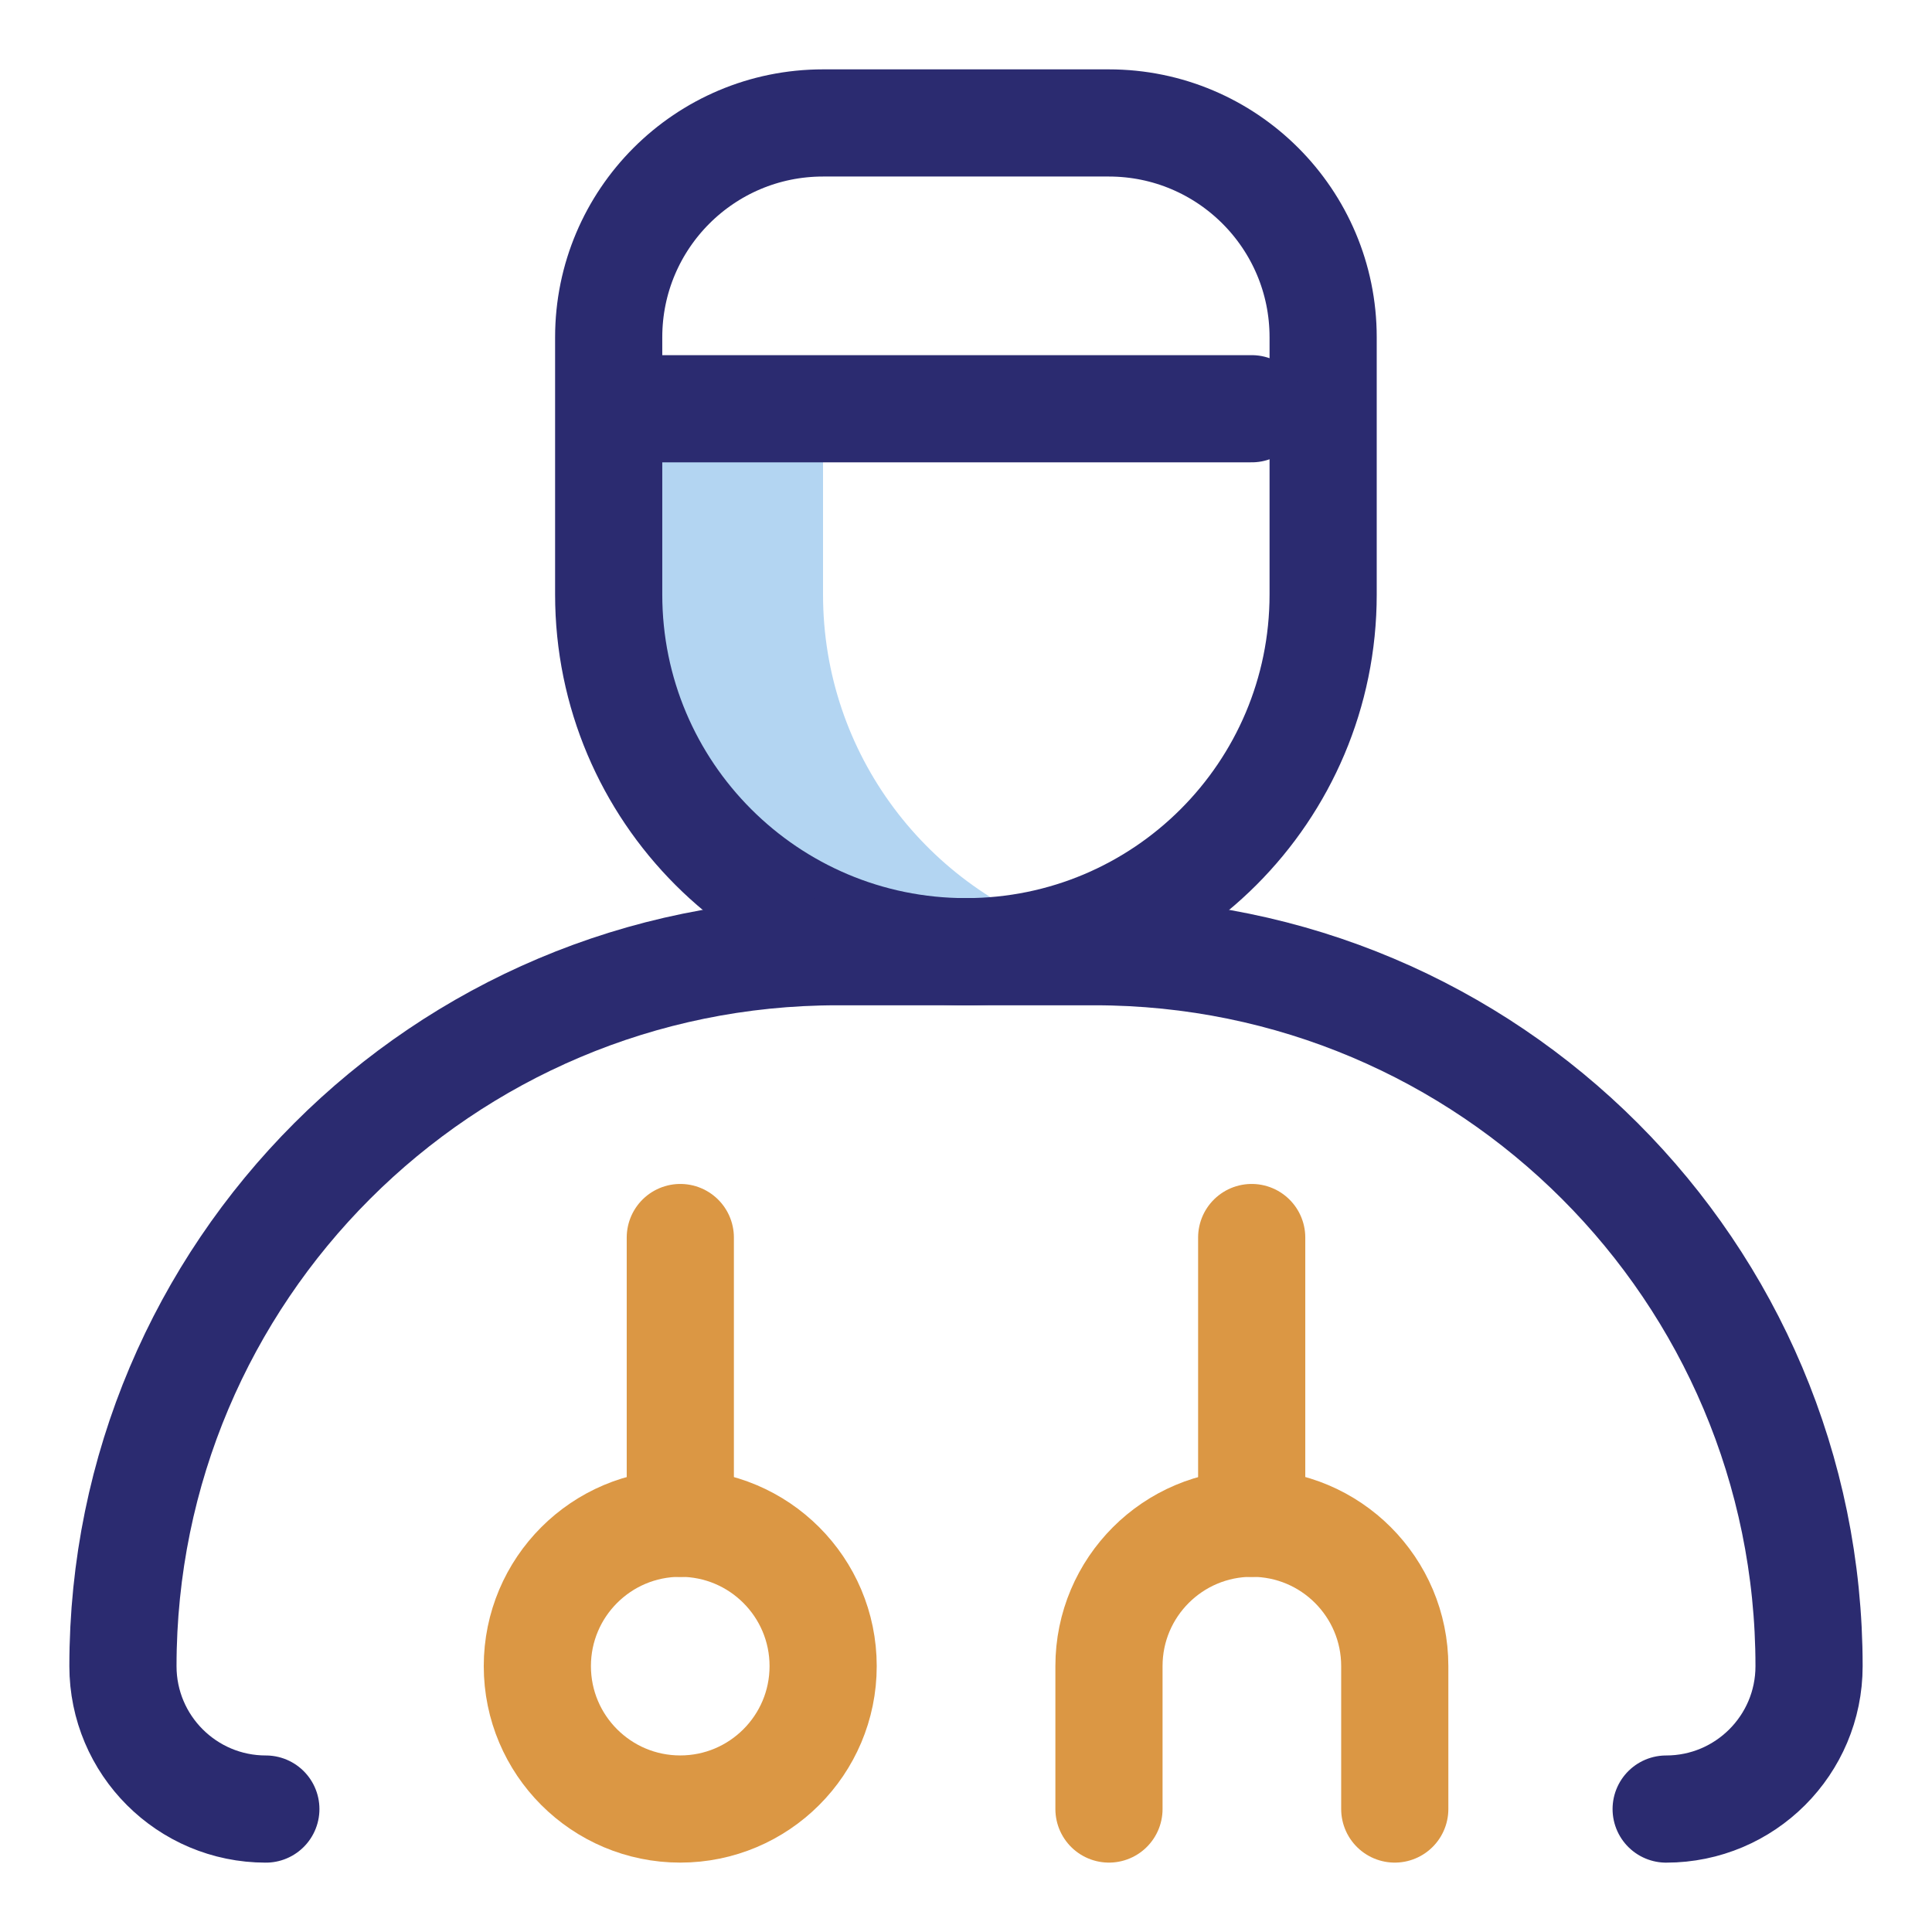
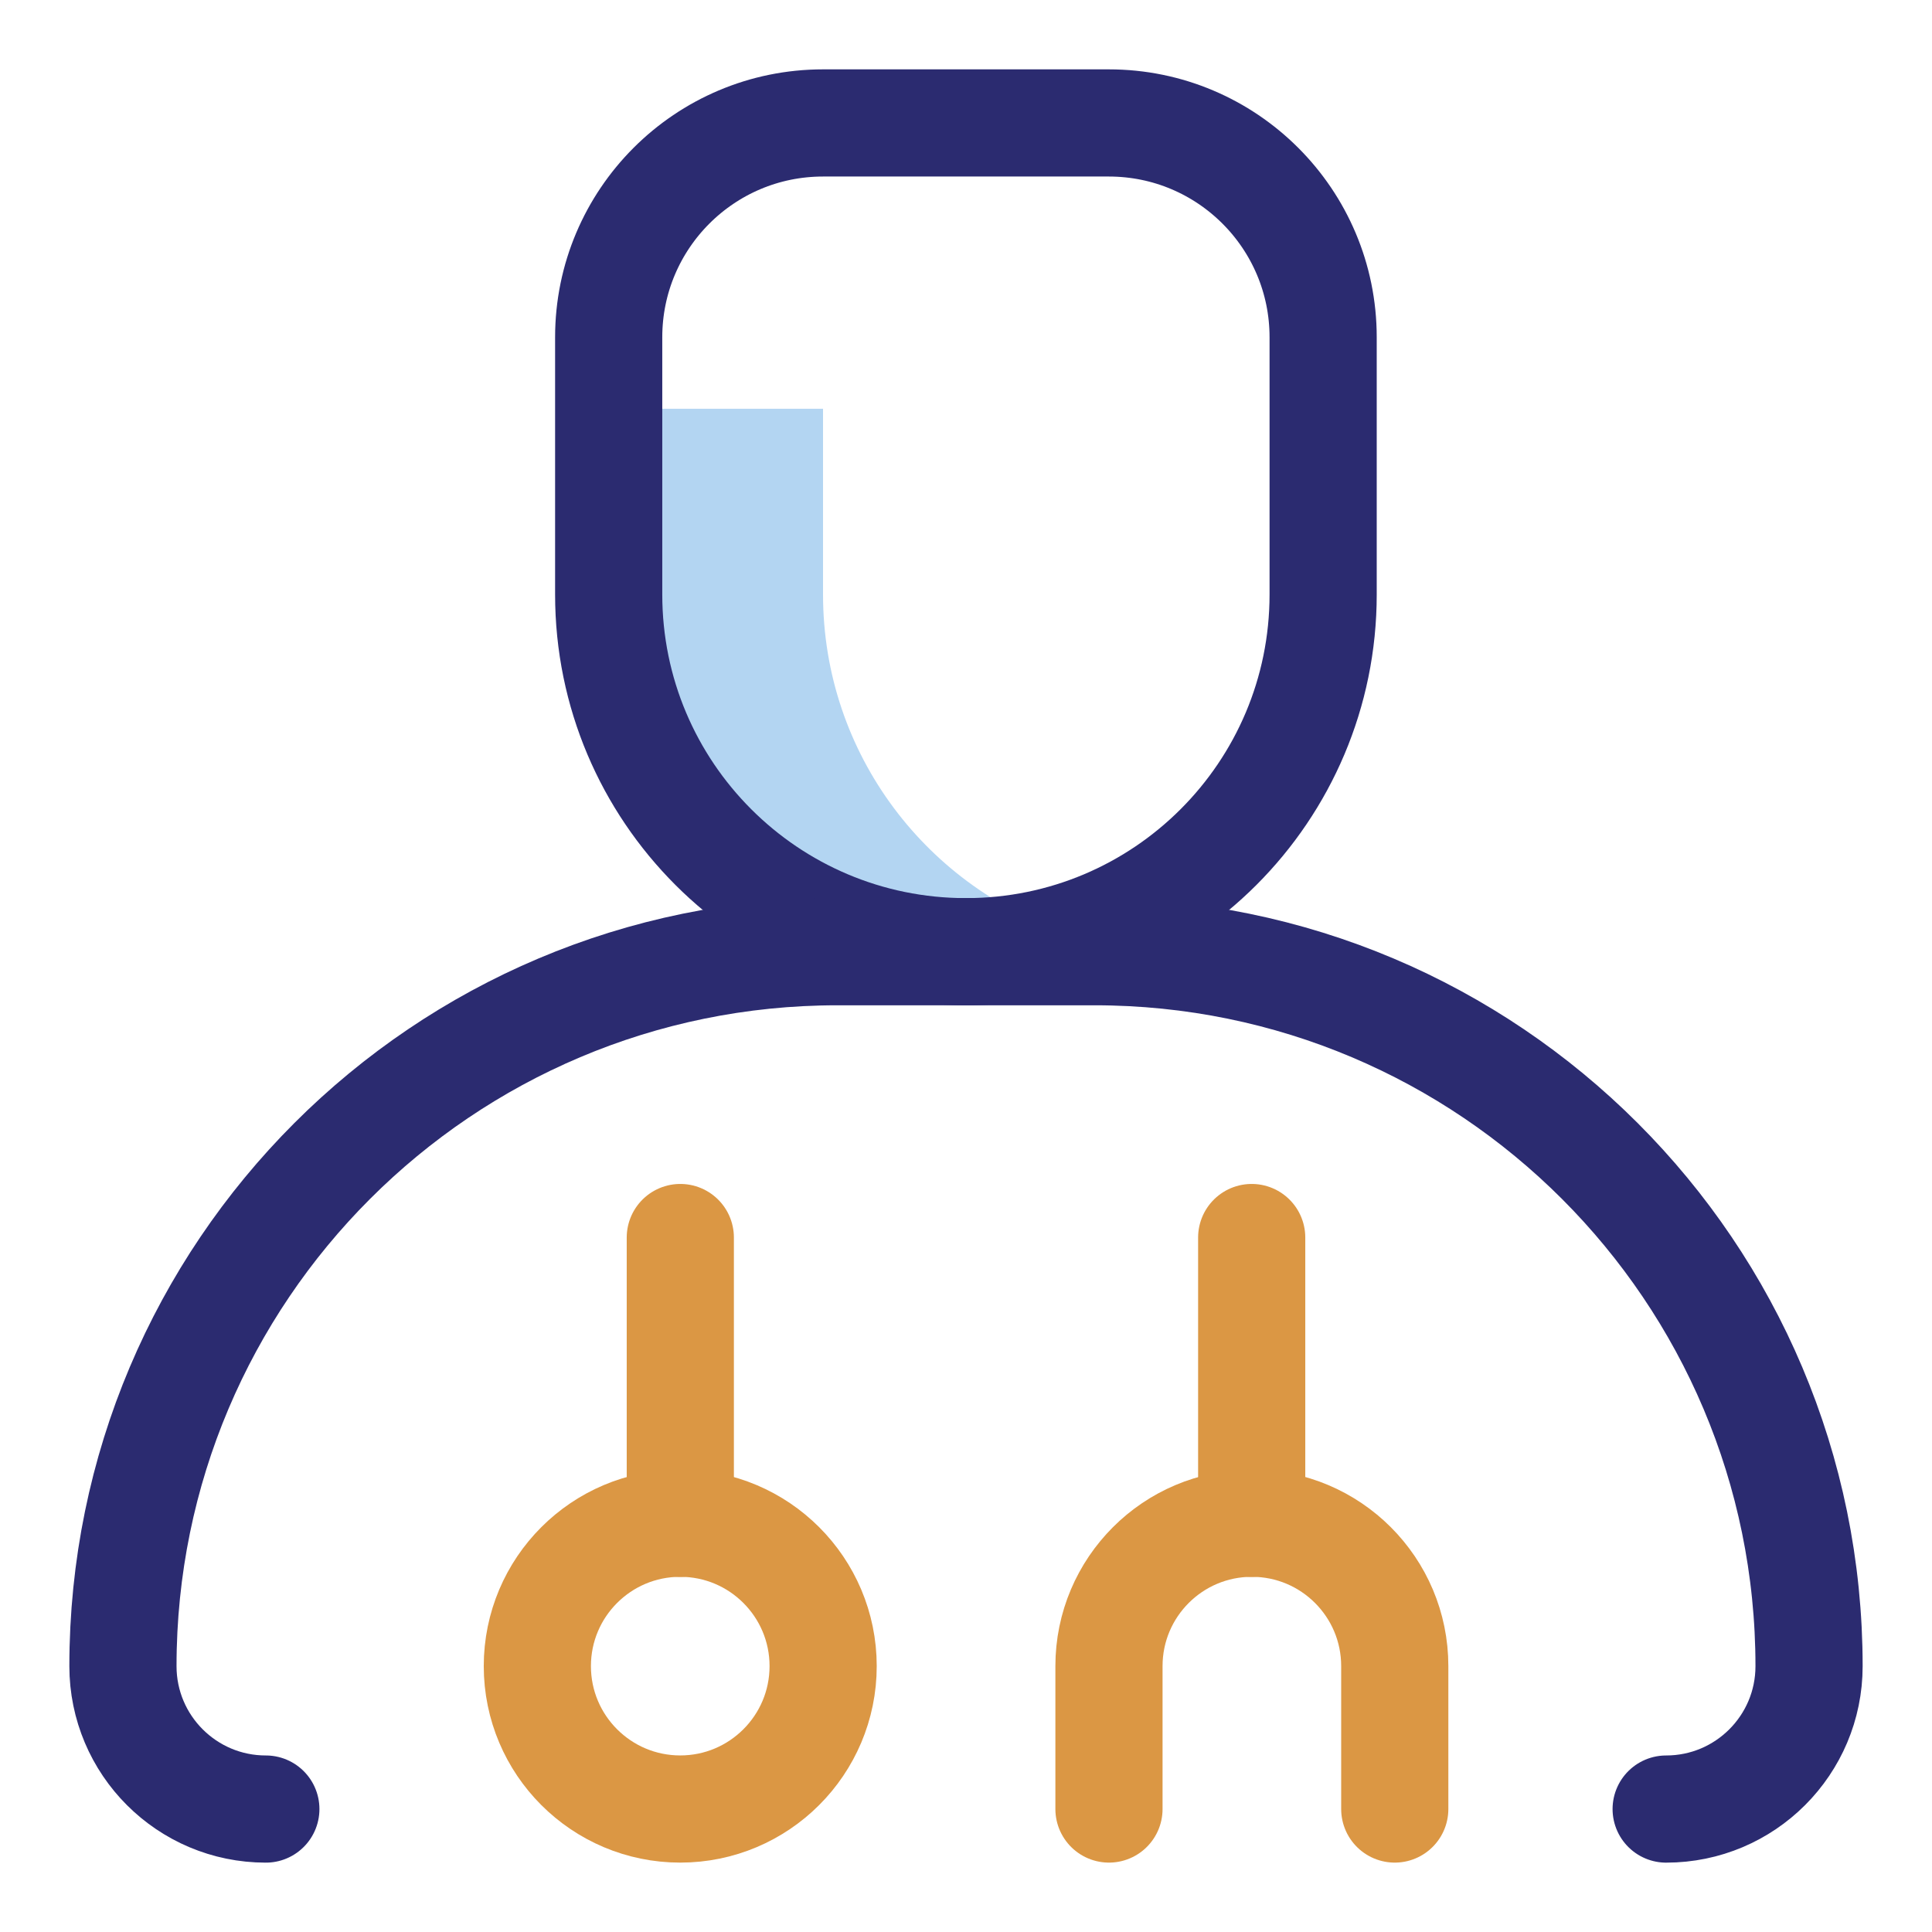
<svg xmlns="http://www.w3.org/2000/svg" width="55" height="55" viewBox="0 0 55 55" fill="none">
  <path d="M23.43 16.925V11.636H17.328V16.925C17.328 22.541 21.881 27.094 27.498 27.094C28.561 27.094 29.585 26.931 30.549 26.628C26.423 25.332 23.43 21.478 23.43 16.925Z" fill="#B3D5F2" />
  <path d="M19.365 51.499C21.611 51.499 23.433 49.677 23.433 47.431C23.433 45.184 21.611 43.363 19.365 43.363C17.118 43.363 15.297 45.184 15.297 47.431C15.297 49.677 17.118 51.499 19.365 51.499Z" stroke="#DB9744" stroke-width="3.051" stroke-miterlimit="10" stroke-linecap="round" stroke-linejoin="round" />
  <path d="M19.367 43.366V35.23" stroke="#DB9744" stroke-width="3.051" stroke-miterlimit="10" stroke-linecap="round" stroke-linejoin="round" />
  <path d="M35.633 35.23V43.366" stroke="#DB9744" stroke-width="3.051" stroke-miterlimit="10" stroke-linecap="round" stroke-linejoin="round" />
  <path d="M31.57 51.499V47.431C31.57 45.184 33.392 43.363 35.638 43.363C37.885 43.363 39.706 45.184 39.706 47.431V51.499" stroke="#DB9744" stroke-width="3.051" stroke-miterlimit="10" stroke-linecap="round" stroke-linejoin="round" />
  <path d="M27.498 27.093C21.881 27.093 17.328 22.54 17.328 16.924V9.601C17.328 6.232 20.06 3.5 23.43 3.5H31.565C34.935 3.5 37.667 6.232 37.667 9.601V16.924C37.667 22.54 33.114 27.093 27.498 27.093Z" stroke="#2B2B70" stroke-width="3.051" stroke-miterlimit="10" stroke-linecap="round" stroke-linejoin="round" />
-   <path d="M35.634 11.636H17.492" stroke="#2B2B70" stroke-width="3.051" stroke-miterlimit="10" stroke-linecap="round" stroke-linejoin="round" />
  <path d="M7.568 51.5C5.321 51.5 3.5 49.679 3.5 47.432C3.5 36.2 12.606 27.093 23.839 27.093H31.161C42.394 27.093 51.5 36.2 51.5 47.432C51.5 49.679 49.679 51.5 47.432 51.5" stroke="#2B2B70" stroke-width="3.051" stroke-miterlimit="10" stroke-linecap="round" stroke-linejoin="round" />
</svg>